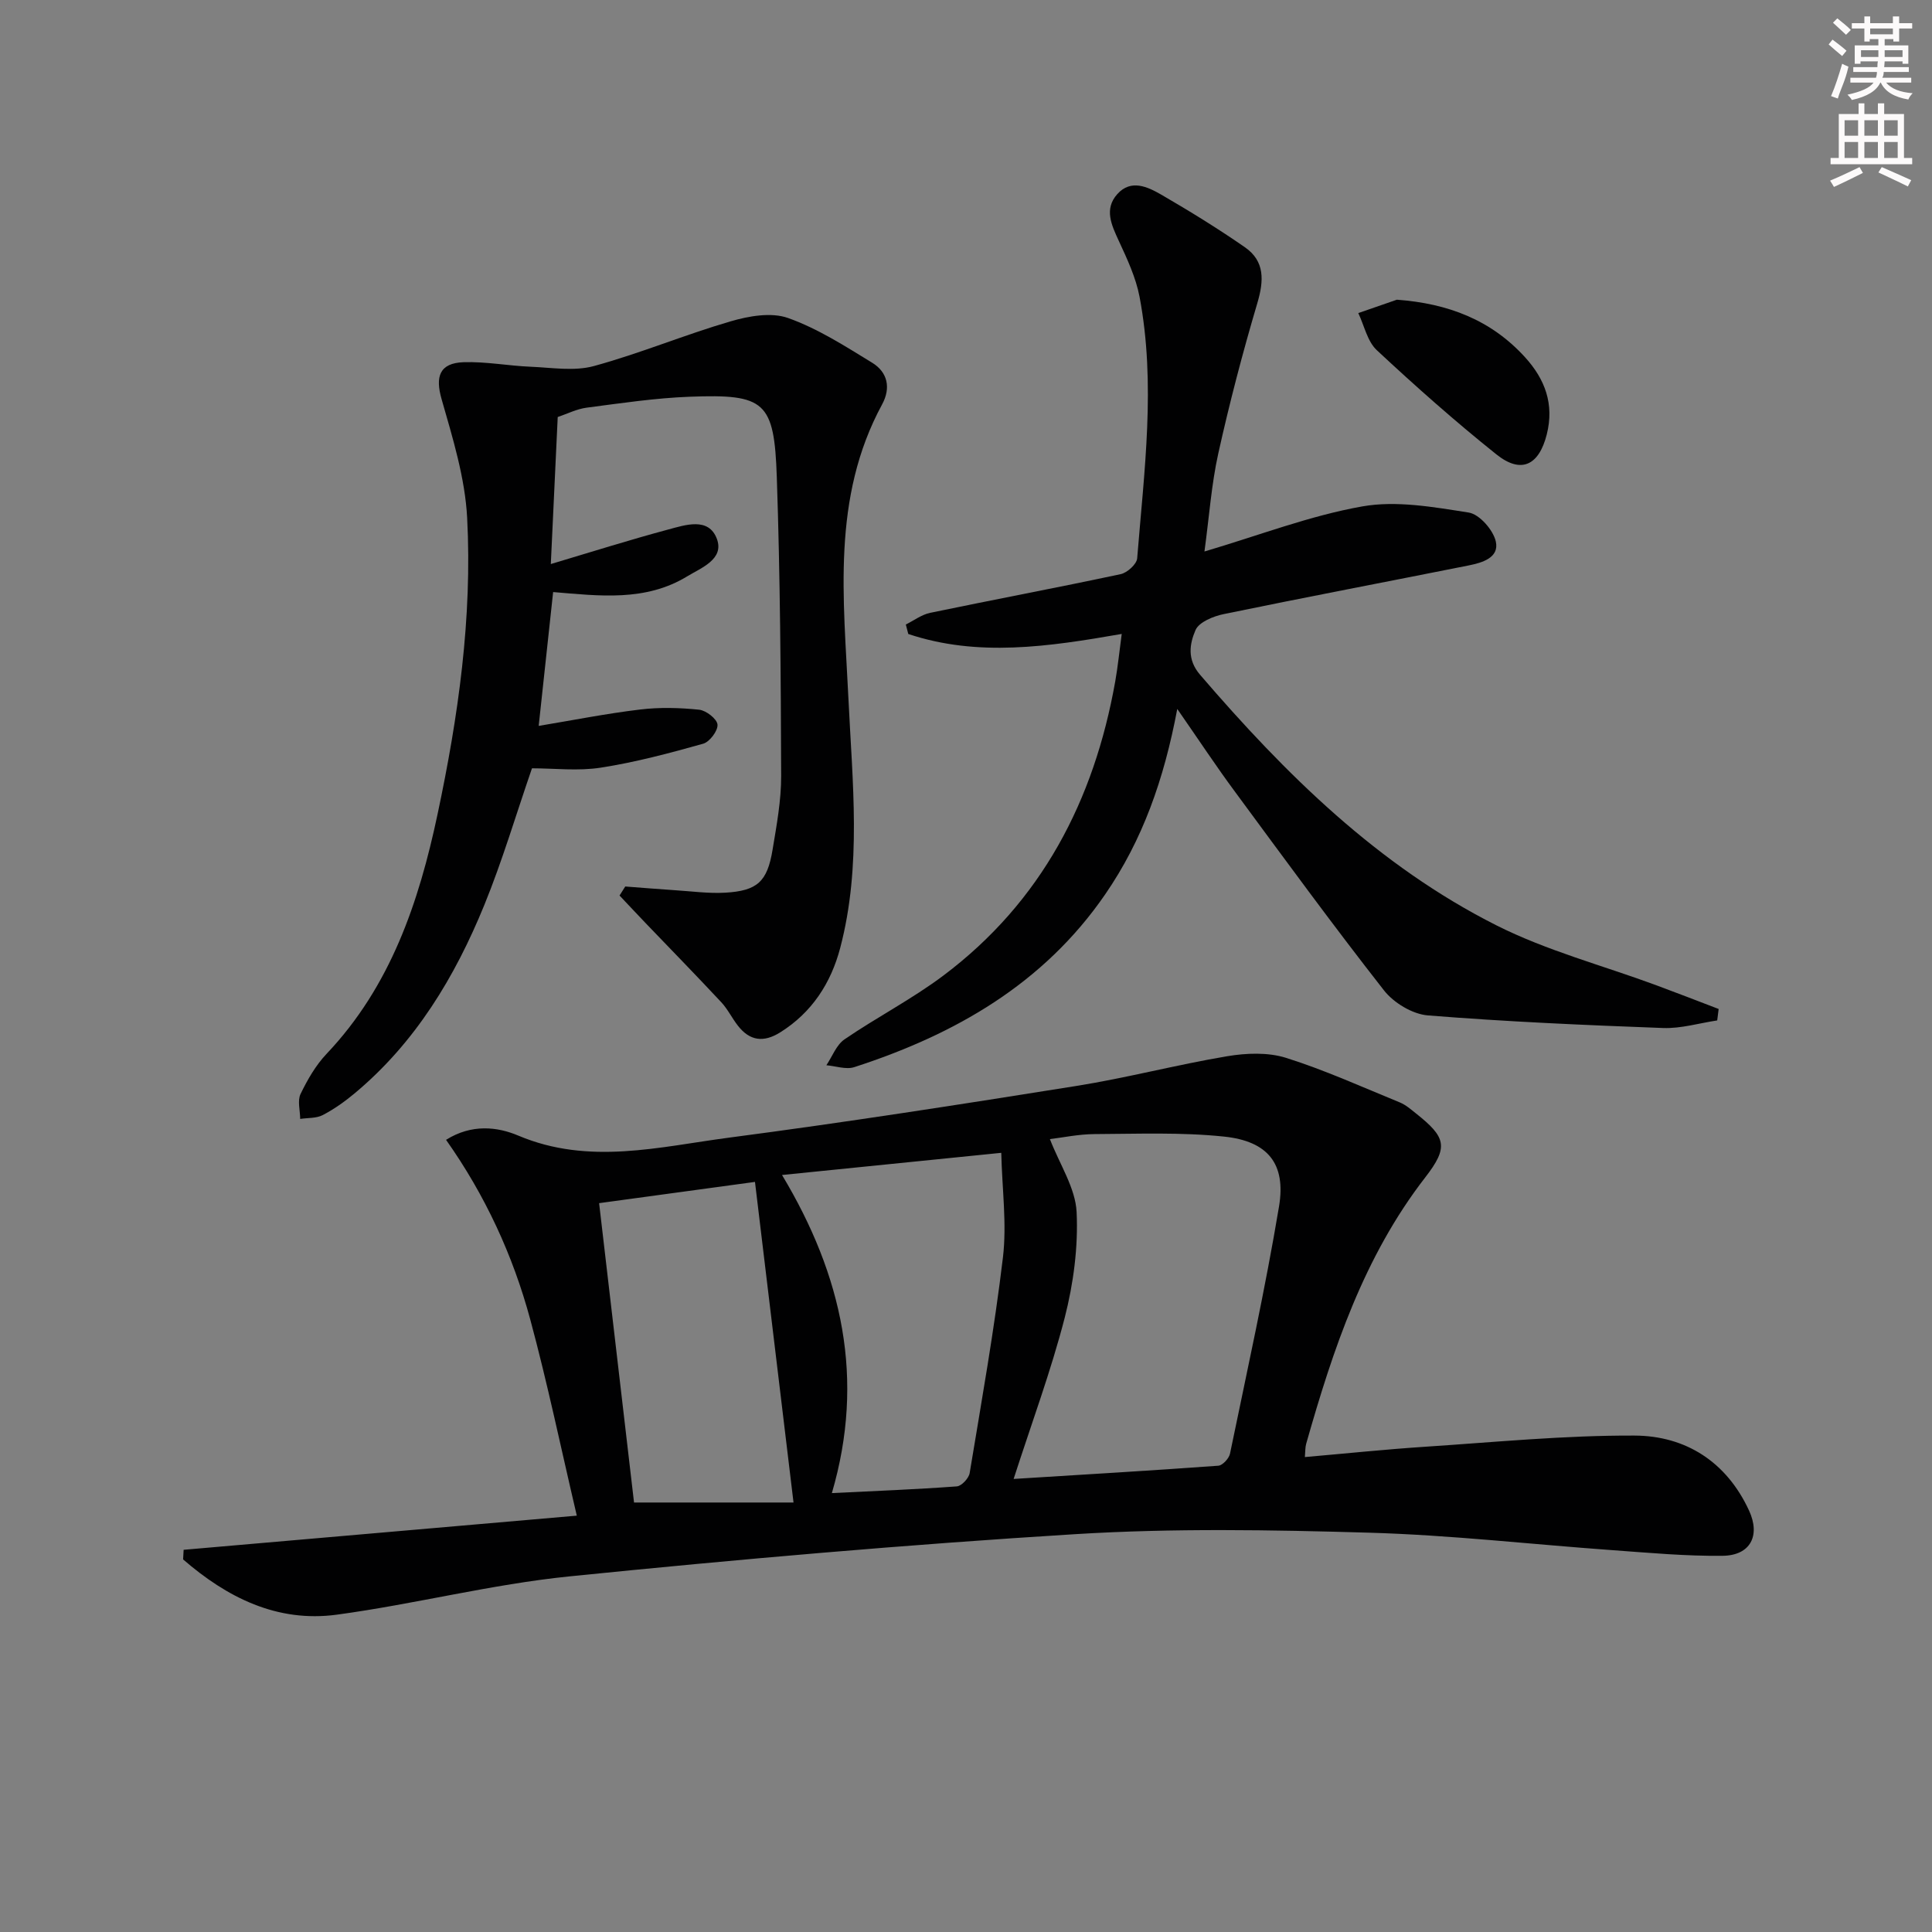
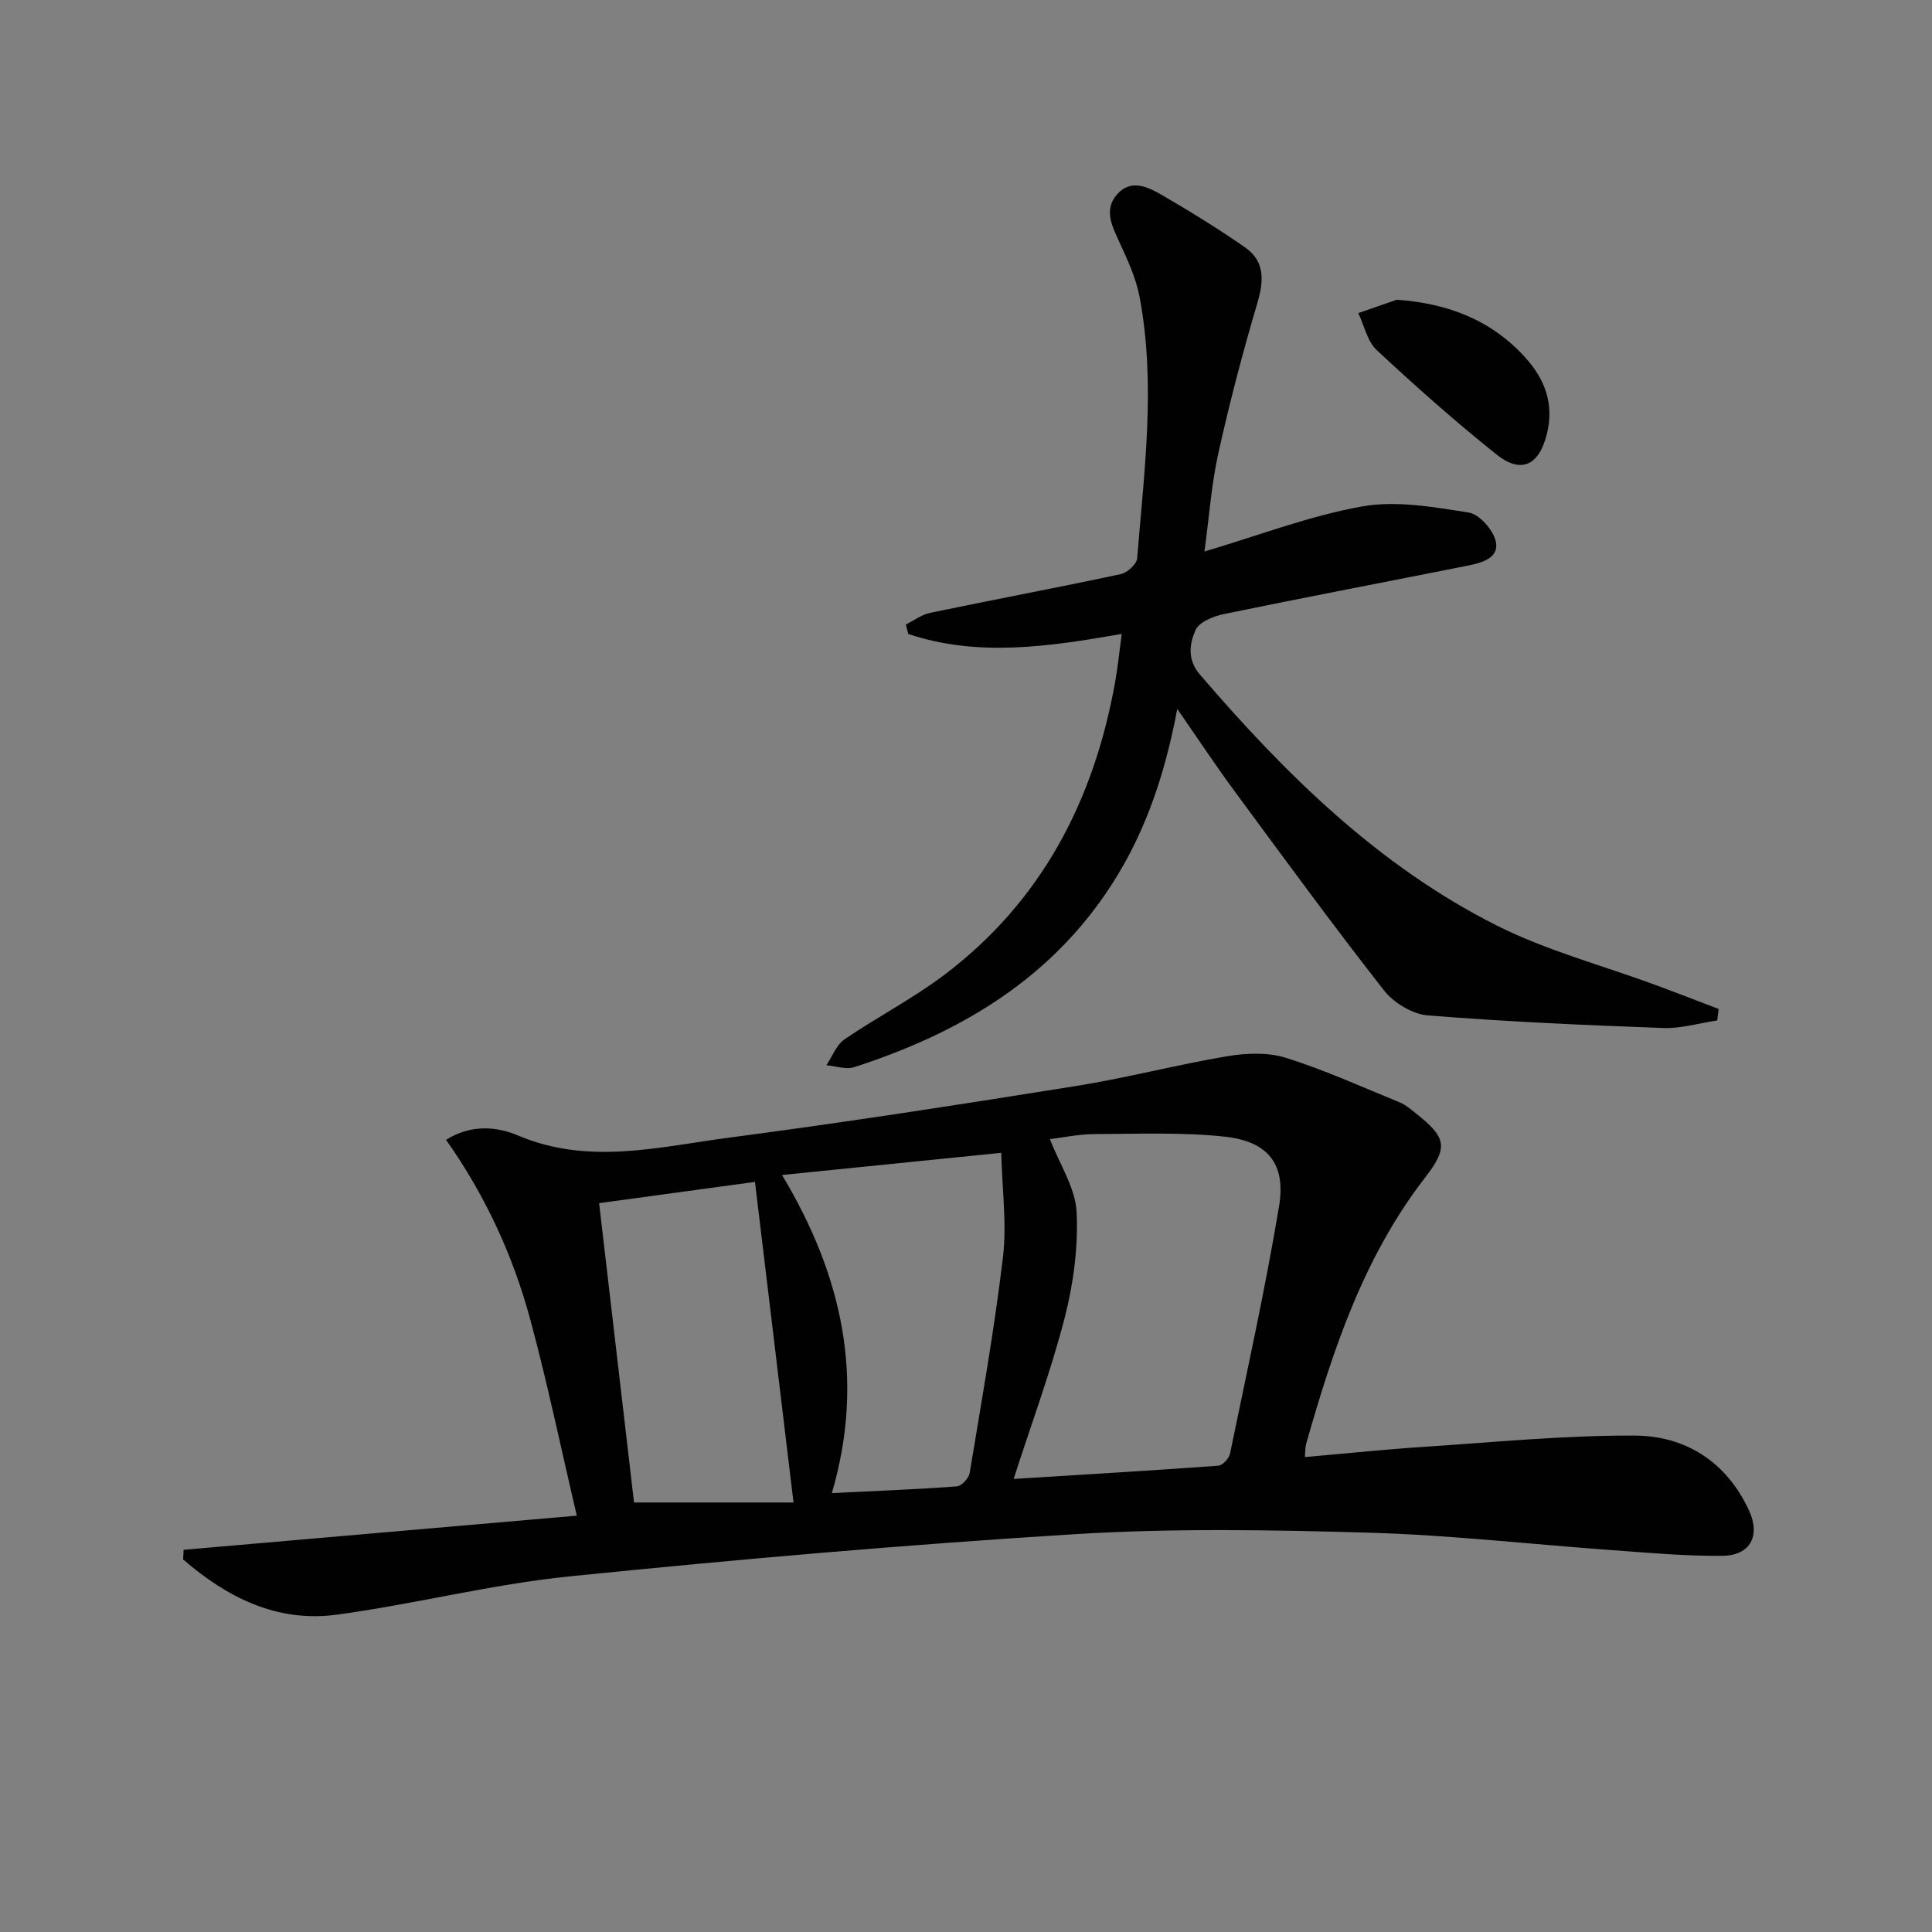
<svg xmlns="http://www.w3.org/2000/svg" enable-background="new 0 0 400 400" viewBox="0 0 400 400">
  <rect x="0" y="0" width="400" height="400" fill="#808080" stroke="none" />
  <g fill="#010102">
    <path d="m38.02 320.87c26.67-2.32 53.34-4.64 81.4-7.07-3.29-14.02-6.07-27.41-9.63-40.59-3.59-13.31-9.35-25.77-17.44-37.22 5.31-3.33 10.63-2.71 14.97-.87 14.61 6.17 29.15 2.32 43.6.42 24.02-3.15 47.97-6.88 71.89-10.7 10.48-1.67 20.79-4.4 31.27-6.16 3.95-.66 8.42-.84 12.16.33 8.04 2.53 15.77 6.04 23.59 9.24 1.2.49 2.25 1.41 3.29 2.24 6.26 4.96 6.86 6.96 1.96 13.28-12.72 16.42-19.09 35.59-24.65 55.15-.21.75-.17 1.58-.27 2.75 8.49-.74 16.71-1.6 24.95-2.14 14.42-.95 28.86-2.37 43.29-2.31 10.61.04 19.07 5.45 23.72 15.52 2.41 5.22.26 9.3-5.45 9.37-7.63.09-15.27-.62-22.89-1.17-16.73-1.2-33.44-3.12-50.19-3.61-20.3-.59-40.7-.95-60.95.3-34.98 2.16-69.93 5.21-104.8 8.75-16.13 1.64-32 5.74-48.1 7.92-12.39 1.68-22.76-3.58-31.83-11.44.05-.67.08-1.33.11-1.99zm171.84-14.67c14.61-.91 28.5-1.73 42.38-2.74.89-.07 2.22-1.51 2.42-2.5 3.52-17.04 7.29-34.04 10.15-51.19 1.47-8.84-2.32-13.5-11.37-14.45-8.86-.93-17.86-.56-26.8-.52-3.34.02-6.67.73-9.27 1.04 2.07 5.33 5.28 10.13 5.53 15.08.35 7.26-.65 14.81-2.46 21.89-2.84 11.02-6.83 21.76-10.58 33.39zm-37.63 2.93c9-.44 17.45-.77 25.87-1.39.98-.07 2.48-1.68 2.66-2.76 2.46-14.87 5.11-29.72 6.89-44.67.82-6.91-.17-14.03-.35-21.63-15.89 1.61-30.29 3.06-45.39 4.59 12.51 20.84 17.23 42.25 10.32 65.86zm-7.94 1.95c-2.7-22.45-5.3-44.1-7.98-66.38-10.82 1.48-21.39 2.92-32.27 4.4 2.47 21.21 4.87 41.75 7.23 61.98z" />
-     <path d="m129.45 183.54c3.43.26 6.86.54 10.29.77 3.48.22 6.98.71 10.43.51 6.64-.39 8.69-2.29 9.78-8.88.84-5.07 1.8-10.21 1.78-15.32-.07-20.6-.2-41.21-.9-61.8-.53-15.73-2.42-17.27-18.06-16.68-7.12.27-14.22 1.34-21.29 2.26-2.08.27-4.06 1.29-6.01 1.94-.48 10.18-.95 20.1-1.43 30.44 8.4-2.5 16.29-5 24.27-7.14 3.56-.95 8.4-2.64 10.11 1.92 1.58 4.22-3.24 6-6.15 7.77-8.65 5.27-18.2 4.04-27.75 3.25-.96 8.91-1.93 17.91-2.99 27.71 7.04-1.17 13.98-2.55 20.98-3.39 4.03-.49 8.2-.38 12.25.04 1.44.15 3.69 1.91 3.79 3.08.11 1.27-1.62 3.58-2.97 3.96-6.98 1.96-14.03 3.84-21.17 4.95-4.7.74-9.61.14-14.27.14-3.31 9.59-6.12 19.11-9.85 28.26-6.09 14.93-14.3 28.57-26.91 39.07-2.03 1.69-4.24 3.26-6.57 4.47-1.33.69-3.09.55-4.66.79-.01-1.74-.6-3.76.08-5.17 1.43-2.96 3.15-5.95 5.4-8.32 13.25-13.98 19.1-31.4 22.96-49.59 4.29-20.19 7.21-40.67 6.13-61.35-.43-8.28-2.99-16.53-5.29-24.58-1.34-4.65-.47-7.49 4.57-7.66 4.61-.15 9.24.75 13.88.94 4.37.18 9 .97 13.07-.14 9.56-2.61 18.76-6.47 28.28-9.25 3.78-1.11 8.44-1.94 11.93-.7 6.14 2.18 11.81 5.83 17.43 9.27 3.16 1.94 3.91 5.17 2.04 8.62-10.52 19.38-7.95 40.21-6.97 60.93.81 17.24 2.78 34.59-1.71 51.62-1.91 7.24-5.84 13.35-12.43 17.47-3.43 2.14-6.28 1.76-8.73-1.37-1.23-1.57-2.11-3.43-3.45-4.87-5.17-5.54-10.46-10.96-15.71-16.43-1.8-1.88-3.57-3.78-5.36-5.67.39-.62.78-1.25 1.18-1.87z" />
    <path d="m243.74 146.78c-2.75 14.64-7.2 27.16-14.91 38.37-12.76 18.56-31.11 29.03-51.96 35.79-1.71.55-3.85-.23-5.78-.39 1.23-1.82 2.07-4.21 3.75-5.36 6.71-4.59 14.01-8.35 20.49-13.22 20.31-15.27 31.19-36.24 35.57-60.9.54-3.07.85-6.17 1.34-9.82-15.2 2.65-29.8 4.82-44.19.01-.17-.65-.34-1.31-.51-1.96 1.67-.83 3.27-2.05 5.04-2.42 13.14-2.73 26.33-5.21 39.45-8.01 1.35-.29 3.31-2.06 3.41-3.27 1.44-18.04 3.91-36.11.49-54.16-.76-3.98-2.56-7.82-4.28-11.54-1.53-3.32-3.11-6.62-.31-9.73 2.83-3.14 6.28-1.49 9.12.15 5.88 3.41 11.69 6.99 17.27 10.86 4.18 2.9 3.96 6.94 2.58 11.6-3.04 10.27-5.76 20.66-8.08 31.12-1.42 6.4-1.87 13.01-2.86 20.28 11.37-3.36 21.82-7.41 32.66-9.33 7.08-1.26 14.78.13 22.06 1.27 2.21.35 5.06 3.6 5.6 5.98.76 3.38-2.83 4.41-5.63 4.97-16.89 3.37-33.82 6.59-50.69 10.07-2.16.44-5.13 1.65-5.85 3.31-1.22 2.83-1.8 6.07.94 9.25 17.69 20.6 36.88 39.54 61.35 51.88 10.42 5.25 21.96 8.29 32.98 12.36 4.36 1.61 8.7 3.3 13.04 4.96-.1.79-.2 1.58-.3 2.37-3.73.56-7.48 1.7-11.18 1.57-16.25-.6-32.51-1.31-48.72-2.61-3.2-.26-7.07-2.6-9.09-5.18-10.56-13.48-20.66-27.31-30.82-41.09-3.91-5.28-7.52-10.76-11.98-17.18z" />
    <path d="m289.21 62.05c10.6.78 19.51 4.19 26.53 11.91 4.13 4.54 6.09 9.7 4.5 15.99-1.61 6.36-5.27 8.24-10.41 4.14-8.55-6.83-16.77-14.12-24.78-21.59-1.96-1.83-2.59-5.08-3.83-7.68 2.66-.92 5.33-1.84 7.99-2.77z" />
  </g>
-   <path d="m378.6 9.2.8-1c.9.7 1.9 1.4 2.9 2.3l-.9 1.1c-1.1-.9-2-1.7-2.8-2.4zm.5 10.7c.9-2.1 1.6-4.3 2.3-6.7.4.2.8.4 1.3.6-.7 3.1-1.5 4.3-2.2 6.6zm.4-15.2.9-.9c1 .8 2 1.6 2.8 2.4l-1 1c-1-.9-1.9-1.8-2.7-2.5zm12.5-1.3h1.2v1.4h2.7v1.1h-2.7v2.7h-1.2v-.5h-1.8v1.3h4.9v3.8h-1.2v-.5h-3.7c0 .4-.1.9-.1 1.2h5.1v1h-5.2c0 .5-.1.9-.3 1.2h6v1h-5.2c1.1 1.3 2.9 2 5.5 2.2-.4.4-.7.8-.9 1.3-2.9-.5-4.8-1.6-5.7-3.5h-.1c-.8 1.7-2.7 2.9-5.9 3.6-.2-.4-.6-.8-.9-1.1 2.8-.6 4.6-1.4 5.4-2.5h-4.8v-1h5.3c.1-.3.2-.7.2-1.2h-4.9v-1h5c0-.4 0-.8.1-1.2h-3.6v.5h-1.2v-3.8h4.9v-1.3h-1.8v.5h-1.1v-2.7h-2.6v-1.1h2.6v-1.4h1.2v1.4h4.7v-1.4zm-6.7 8.4h3.6c0-.4 0-.9 0-1.4h-3.6zm1.9-4.7h4.7v-1.2h-4.7zm6.7 3.3h-3.7v1.4h3.7z" fill="#fcfafa" />
-   <path d="m384.7 21.4h1.3v2.2h2.8v-2.2h1.3v2.2h4.1v9.1h1.7v1.3h-16.9v-1.3h1.7v-9.1h4.1v-2.2zm.3 13.2.7 1.2c-1.8.9-3.8 1.9-6 2.9-.2-.4-.5-.8-.8-1.3 2.4-1 4.4-2 6.1-2.8zm-3.1-6.5h2.8v-3.2h-2.8zm0 4.6h2.8v-3.3h-2.8v3.2zm4.1-4.6h2.8v-3.2h-2.8zm0 4.6h2.8v-3.3h-2.8zm3.6 1.9c2.1.9 4.1 1.8 6.1 2.7l-.7 1.3c-2.2-1.1-4.2-2-6.1-2.9zm3.3-9.7h-2.8v3.2h2.8zm-2.8 7.8h2.8v-3.3h-2.8z" fill="#fcfafa" />
</svg>